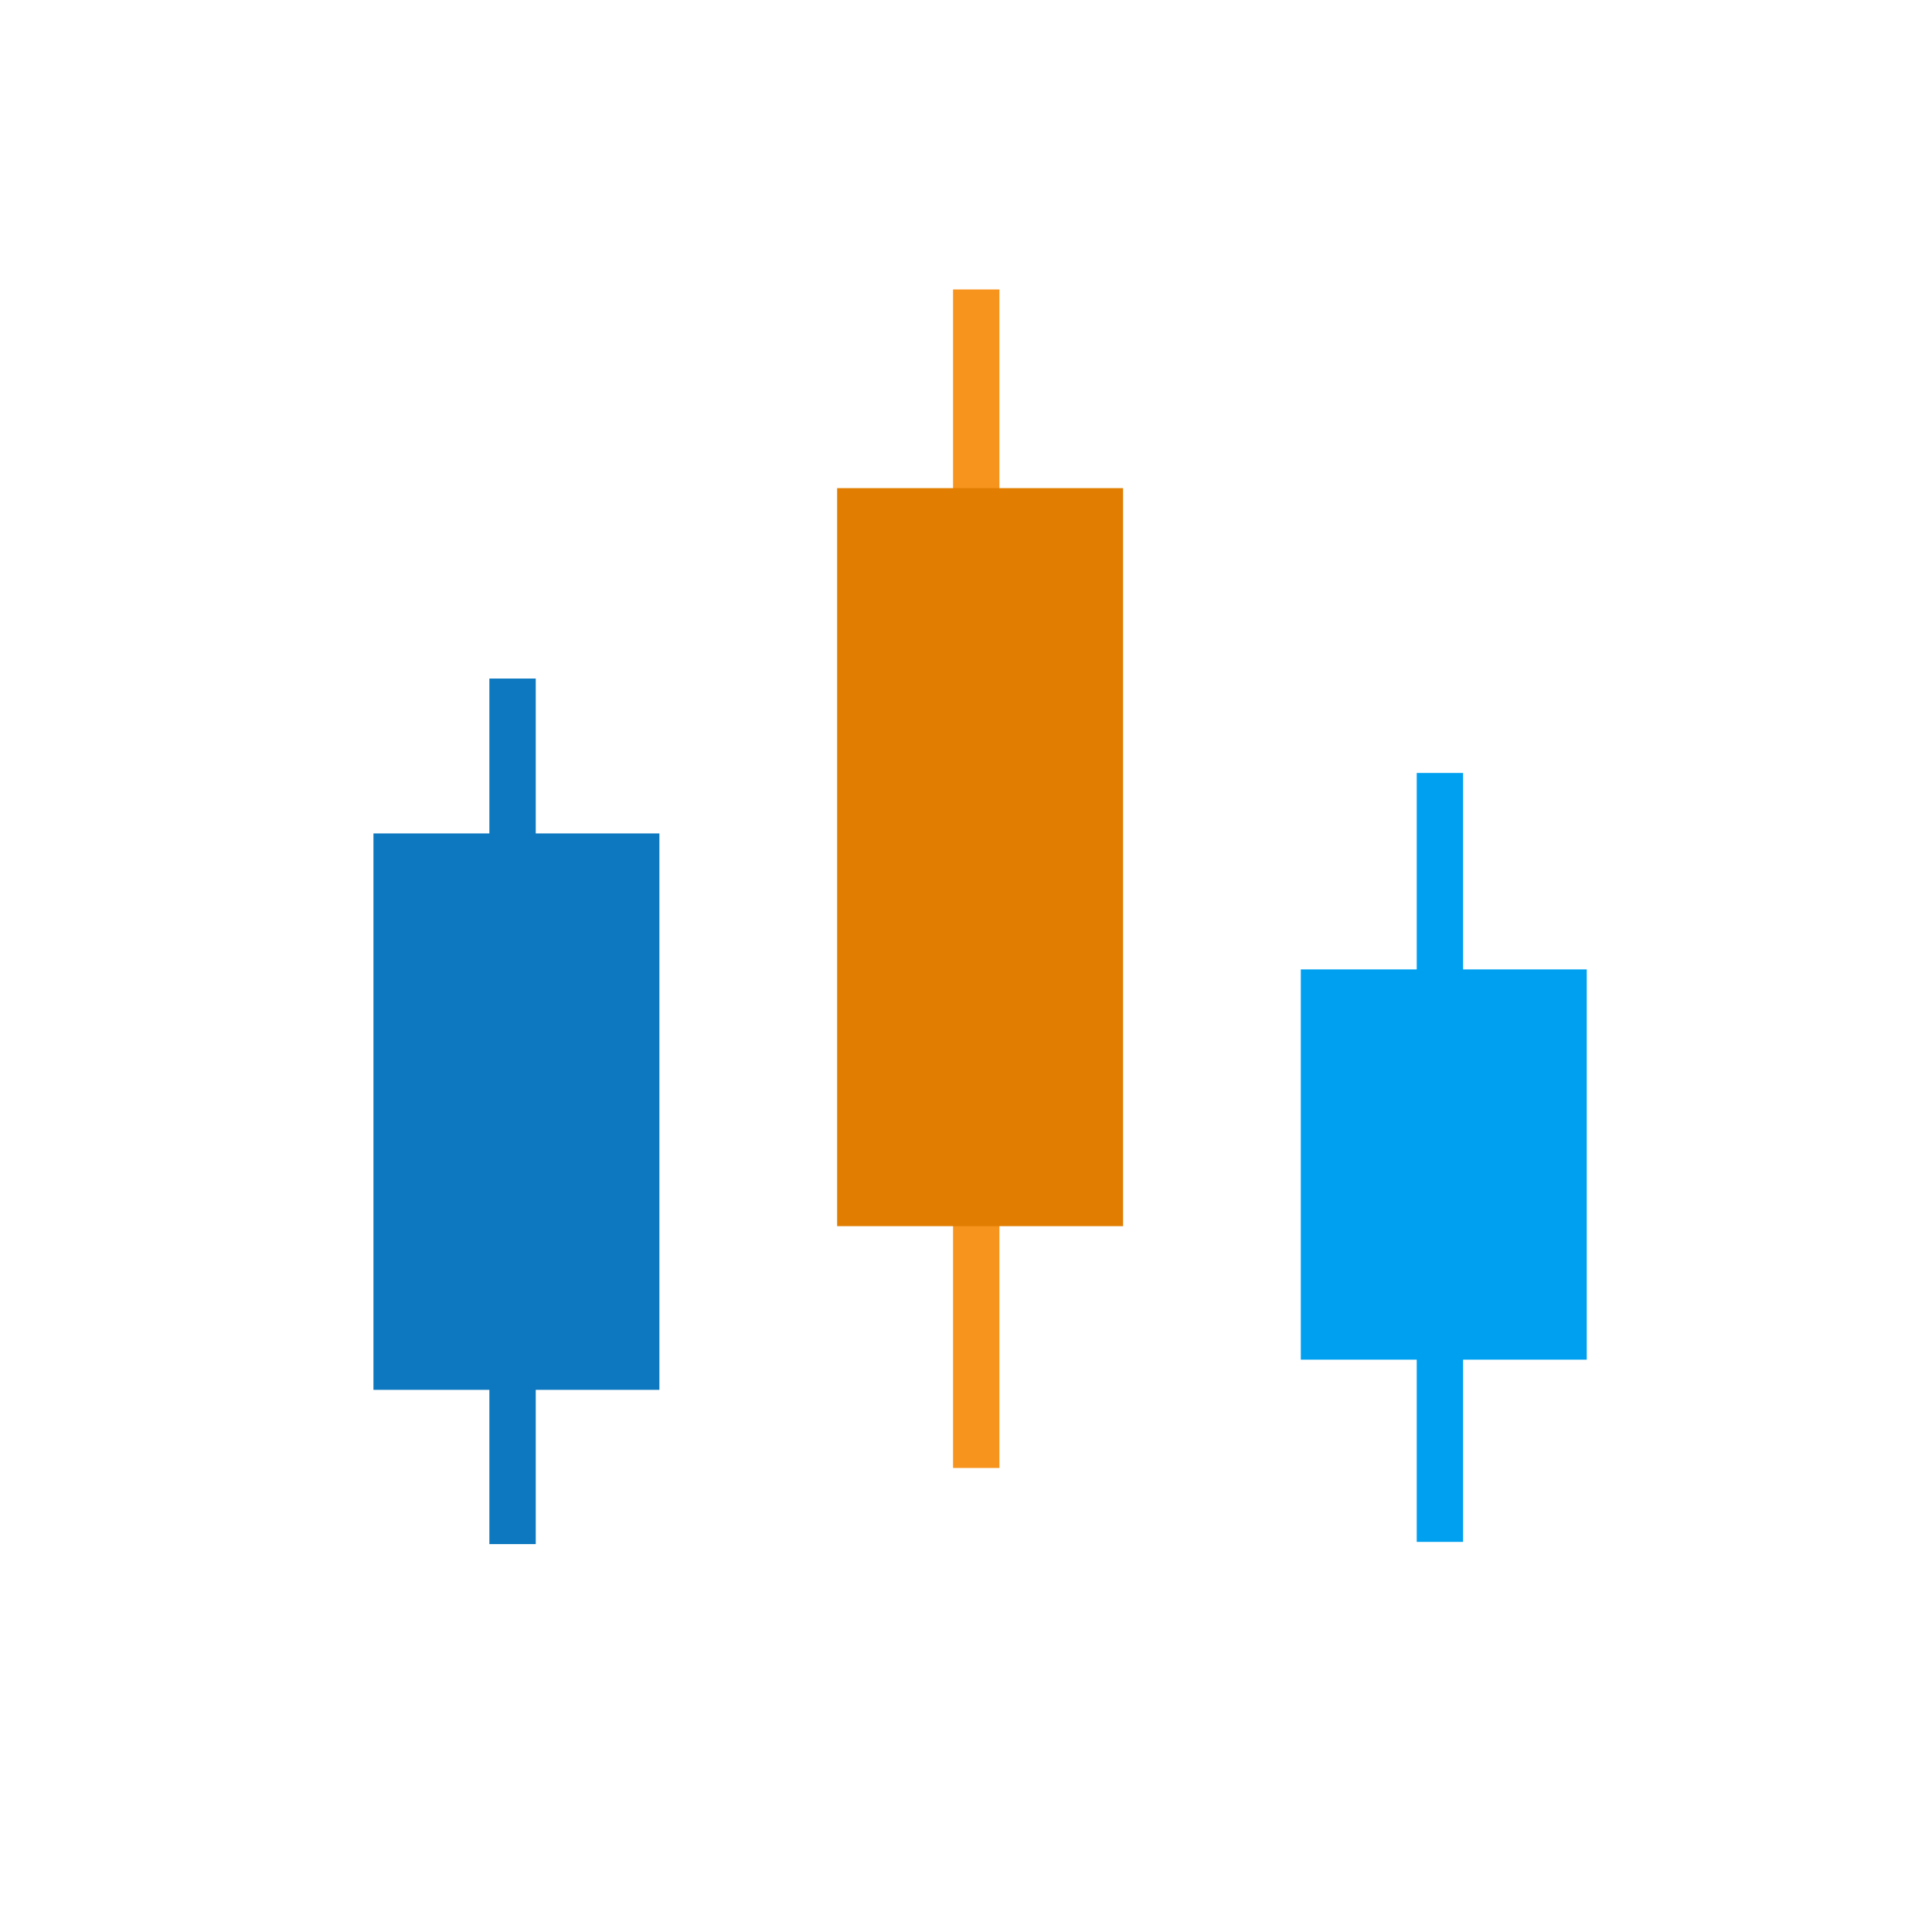
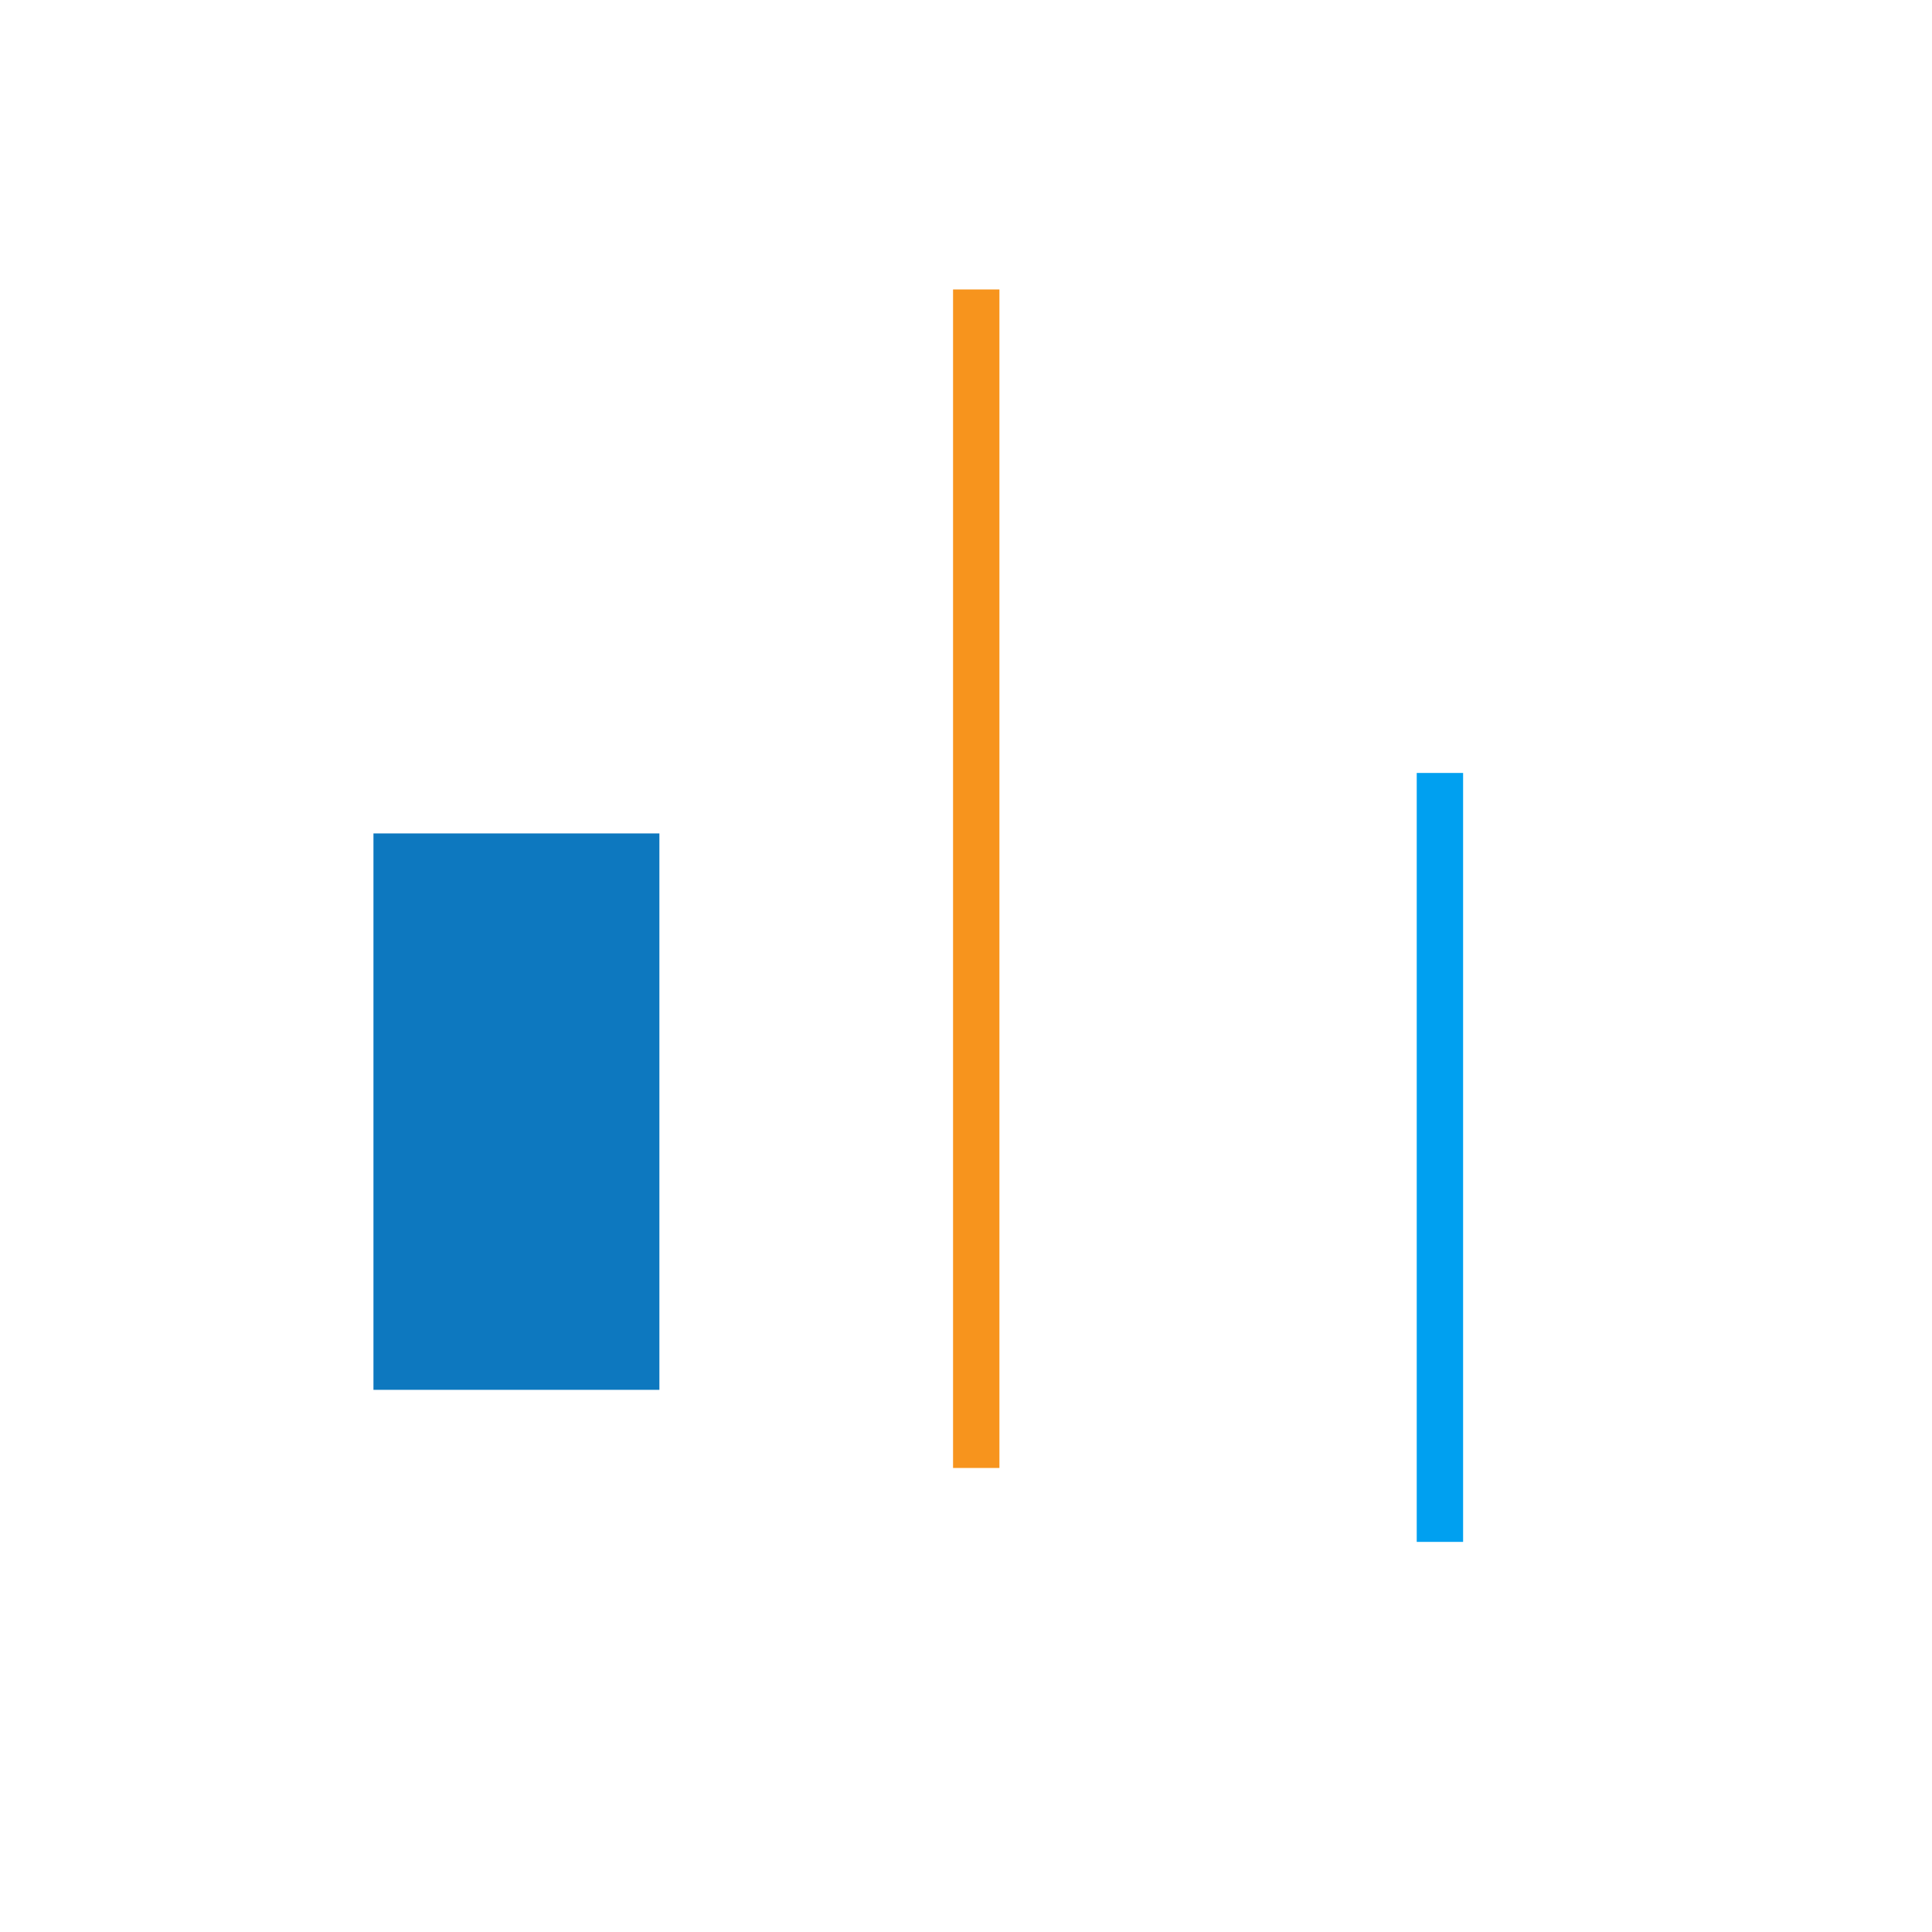
<svg xmlns="http://www.w3.org/2000/svg" version="1.1" id="Layer_1" x="0px" y="0px" viewBox="0 0 50 50" style="enable-background:new 0 0 50 50;" xml:space="preserve">
  <style type="text/css">
	.st0{fill:#0D78BF;}
	.st1{fill:#00A0F0;}
	.st2{fill:#F7941D;}
	.st3{fill:#E17D00;}
</style>
  <g id="Group_279" transform="translate(-1166.335 -147)">
    <g id="Layer_6" transform="translate(1179 164.561)">
-       <rect id="Rectangle_282" x="0" y="0" class="st0" width="1.2" height="22.4" />
-     </g>
+       </g>
    <g id="Layer_6_copy_2" transform="translate(1203 167.004)">
      <rect id="Rectangle_283" x="0" y="0" class="st1" width="1.2" height="19.9" />
    </g>
    <g id="Layer_6_copy" transform="translate(1191 154.491)">
      <rect id="Rectangle_284" x="0" y="0" class="st2" width="1.2" height="30.5" />
    </g>
    <g id="Layer_3" transform="translate(1176 168.569)">
      <rect id="Rectangle_285" x="0" y="0" class="st0" width="7.4" height="14.4" />
    </g>
    <g id="Layer_3_copy" transform="translate(1188 159.633)">
-       <rect id="Rectangle_286" x="0" y="0" class="st3" width="7.4" height="19.1" />
-     </g>
+       </g>
    <g id="Layer_3_copy_2" transform="translate(1200 172.088)">
-       <rect id="Rectangle_287" x="0" y="0" class="st1" width="7.4" height="10.1" />
-     </g>
+       </g>
  </g>
</svg>